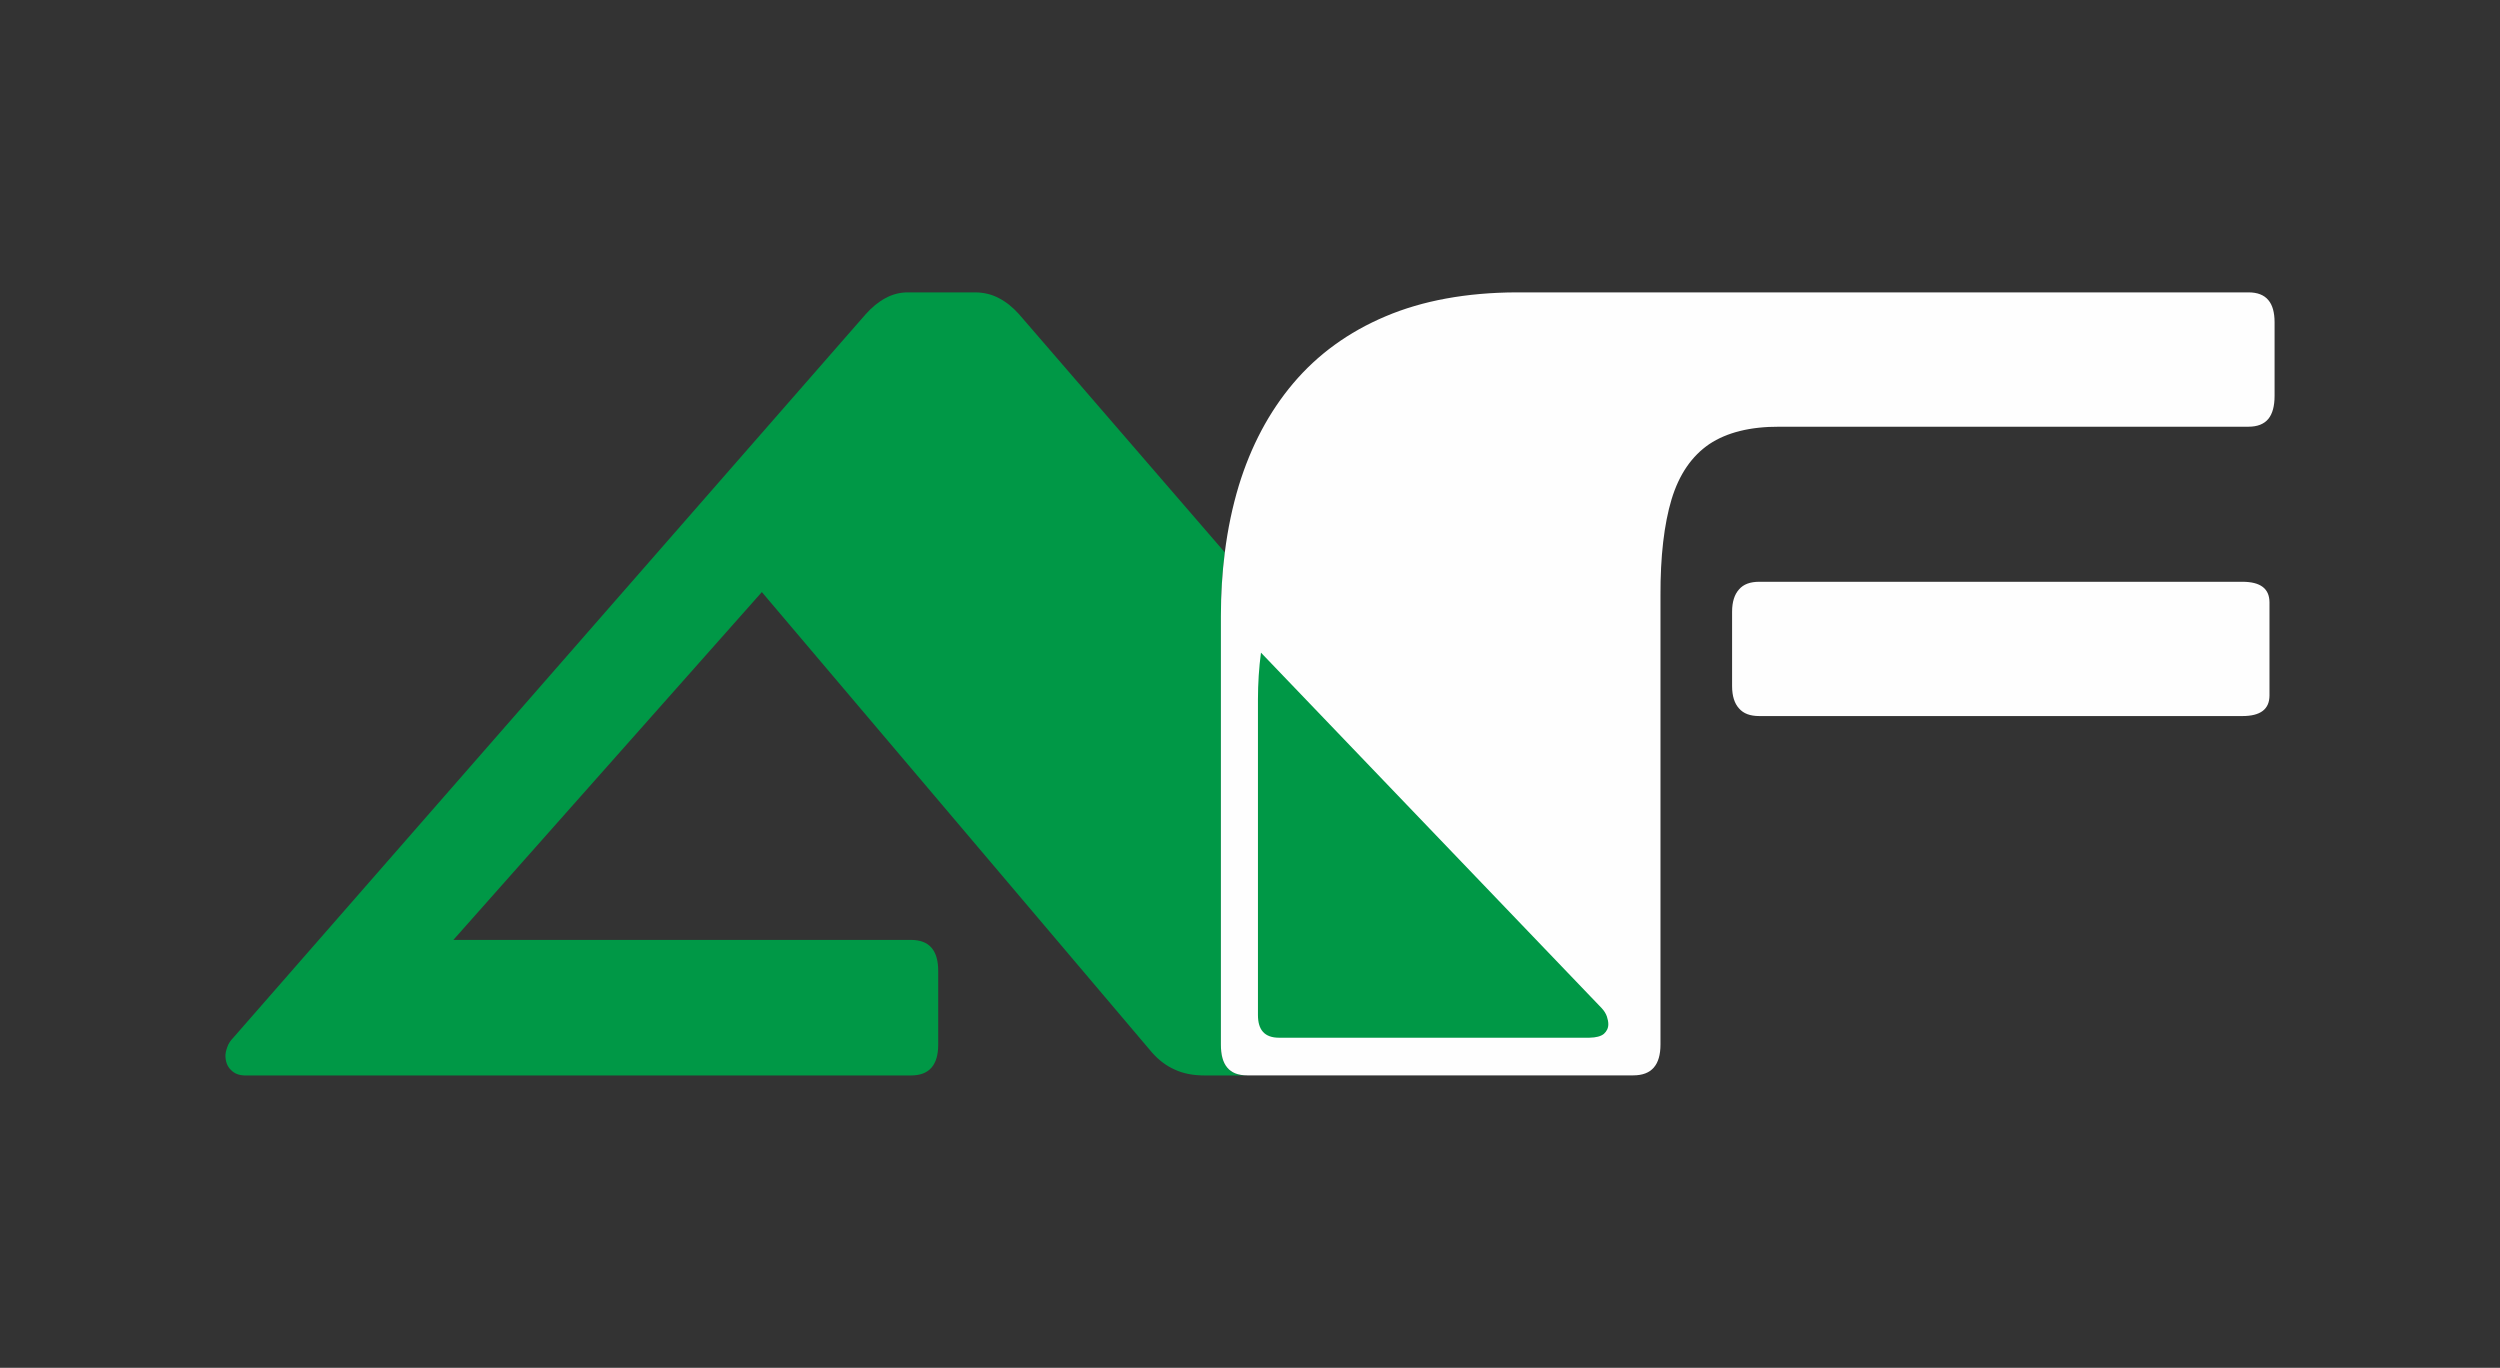
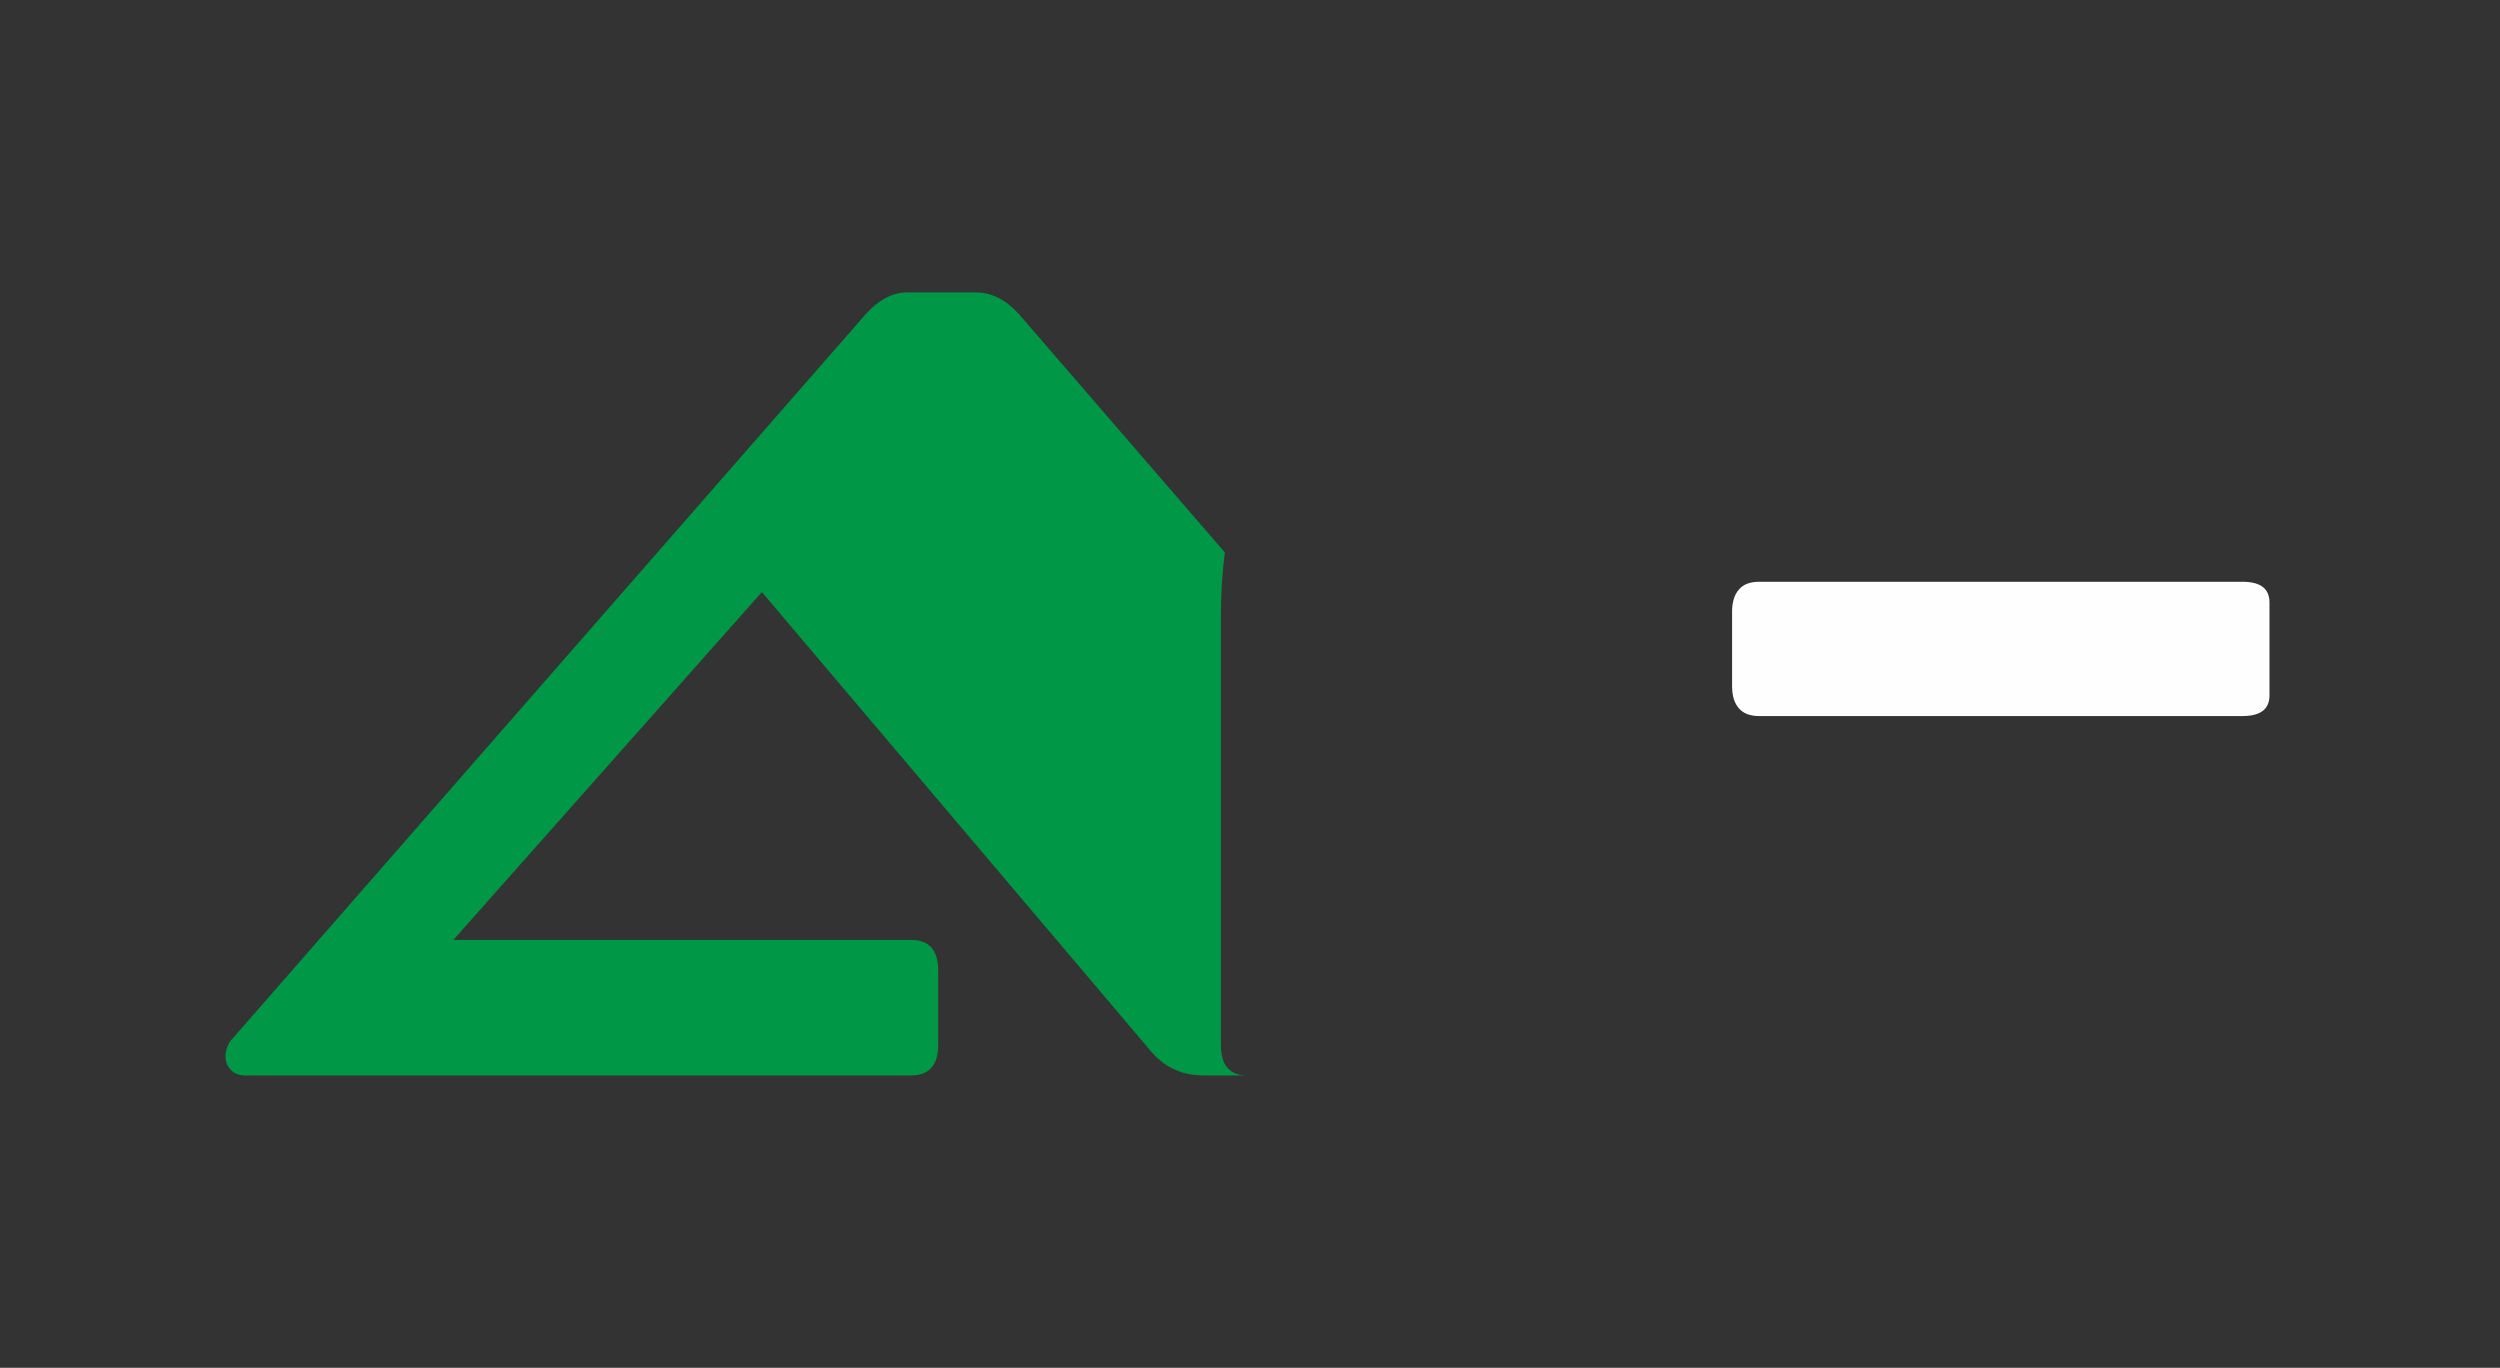
<svg xmlns="http://www.w3.org/2000/svg" xml:space="preserve" width="337.93mm" height="184.89mm" version="1.1" style="shape-rendering:geometricPrecision; text-rendering:geometricPrecision; image-rendering:optimizeQuality; fill-rule:evenodd; clip-rule:evenodd" viewBox="0 0 33793 18489">
  <rect x="0" y="0" width="33793" height="18489" fill="#333333" stroke="none" />
  <defs>
    <style type="text/css">
   
    .fil1 {fill:#FEFEFE;fill-rule:nonzero}
    .fil0 {fill:#009846;fill-rule:nonzero}
   
  </style>
  </defs>
  <g id="Layer_x0020_1">
    <g id="_2283066640560">
      <path class="fil0" d="M16503 14119l0 -5790c0,-300 18,-587 53,-862l-2782 -3220c-83,-92 -171,-165 -270,-216 -99,-53 -207,-79 -331,-79l-900 0c-109,0 -210,26 -306,79 -95,51 -183,124 -265,216l-8546 9777c-41,42 -68,83 -84,130 -17,47 -25,86 -25,120 2,76 25,141 74,188 47,49 107,73 185,75l9008 0c247,0 368,-140 368,-418l0 -994c0,-280 -121,-420 -368,-420l-6186 0 4170 -4702 5274 6224c88,100 189,178 304,229 115,55 251,81 405,81l577 0c-123,0 -211,-36 -269,-107 -59,-68 -86,-172 -86,-311z" />
      <path class="fil1" d="M30311 7864l-6530 0c-124,0 -214,33 -275,104 -60,67 -93,167 -93,300l0 1007c0,134 33,234 93,300 61,71 151,104 275,104l6530 0c244,0 366,-92 366,-279l0 -1257c0,-187 -122,-279 -366,-279z" />
-       <path class="fil1" d="M30662 4057c-59,-71 -148,-105 -271,-105l-9895 0c-676,3 -1268,112 -1767,324 -502,212 -917,514 -1248,905 -328,388 -573,852 -736,1384 -86,285 -149,585 -189,902 -35,275 -53,562 -53,862l0 5790c0,139 27,243 86,312 58,70 146,105 270,105l5132 0 86 0c247,0 368,-139 368,-417l0 -6068c-2,-530 49,-966 150,-1302 103,-339 274,-585 510,-746 236,-157 552,-237 949,-235l6337 0c123,0 212,-35 271,-106 56,-69 84,-173 84,-312l0 -993c0,-134 -28,-234 -84,-300z" />
-       <path class="fil0" d="M21680 13975c-42,34 -106,50 -195,52l-4193 0 -4 0c-97,0 -168,-27 -214,-77 -48,-52 -70,-129 -70,-231l0 -4262c0,-221 14,-434 41,-635l4606 4806c33,36 56,72 70,113 13,39 19,73 19,103 0,54 -21,95 -60,131z" />
    </g>
  </g>
</svg>